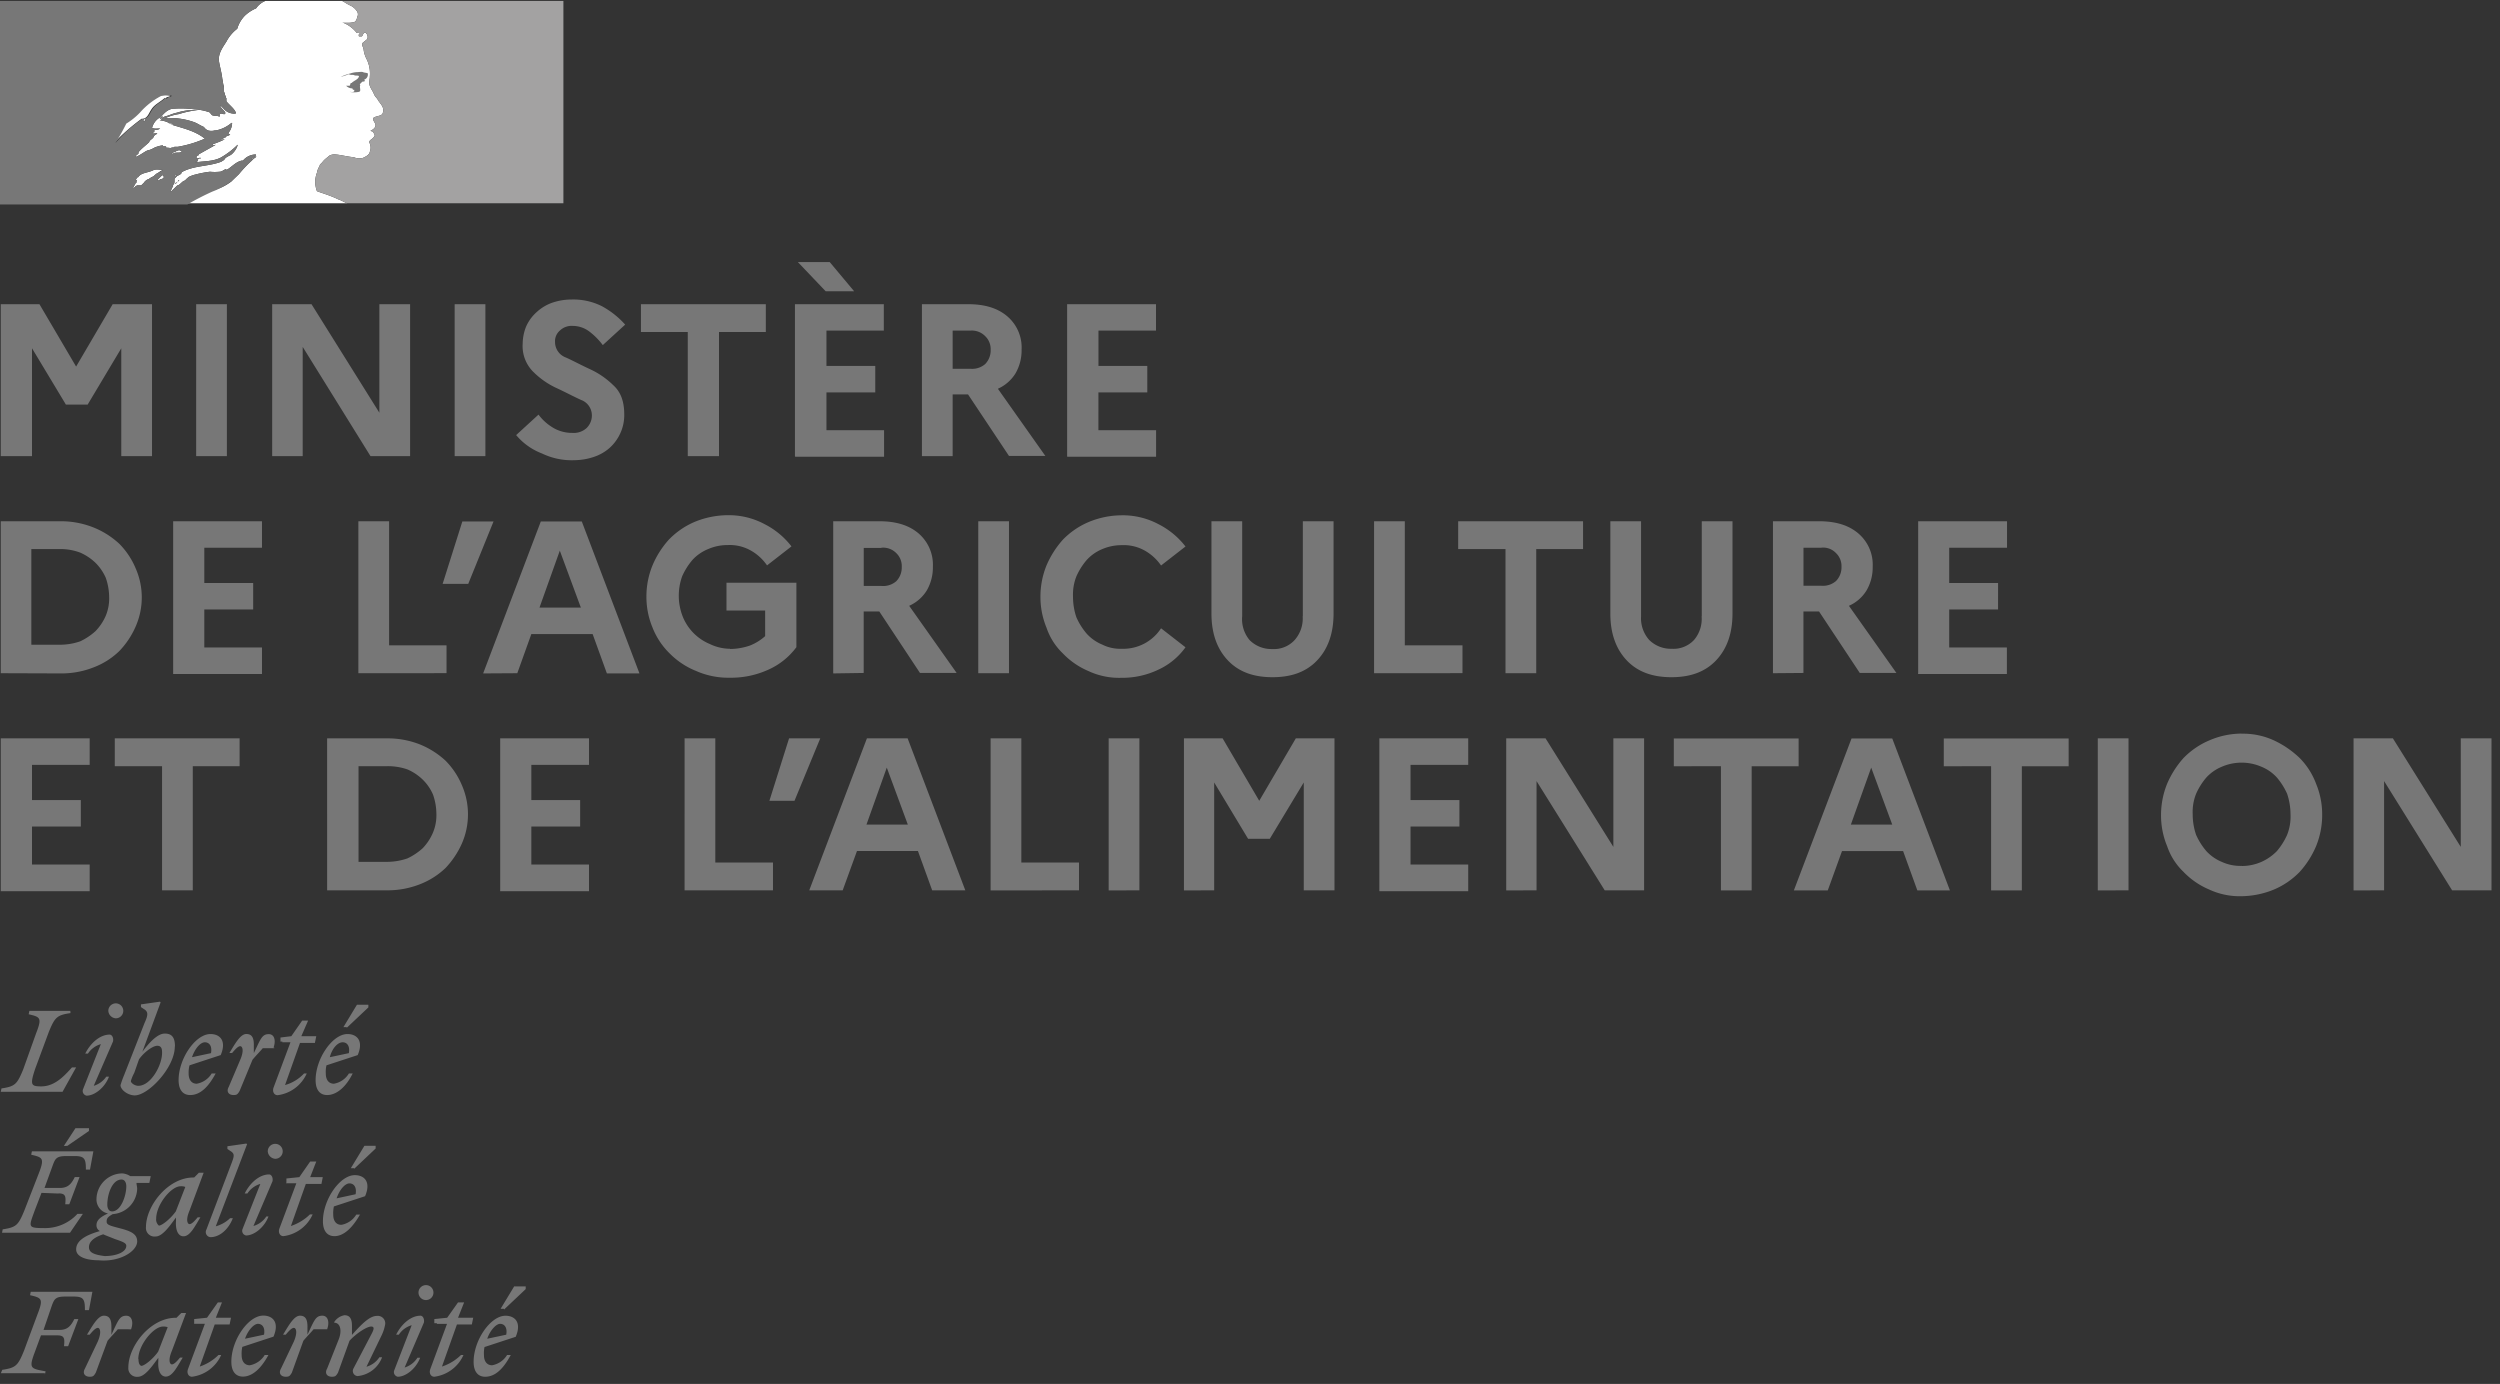
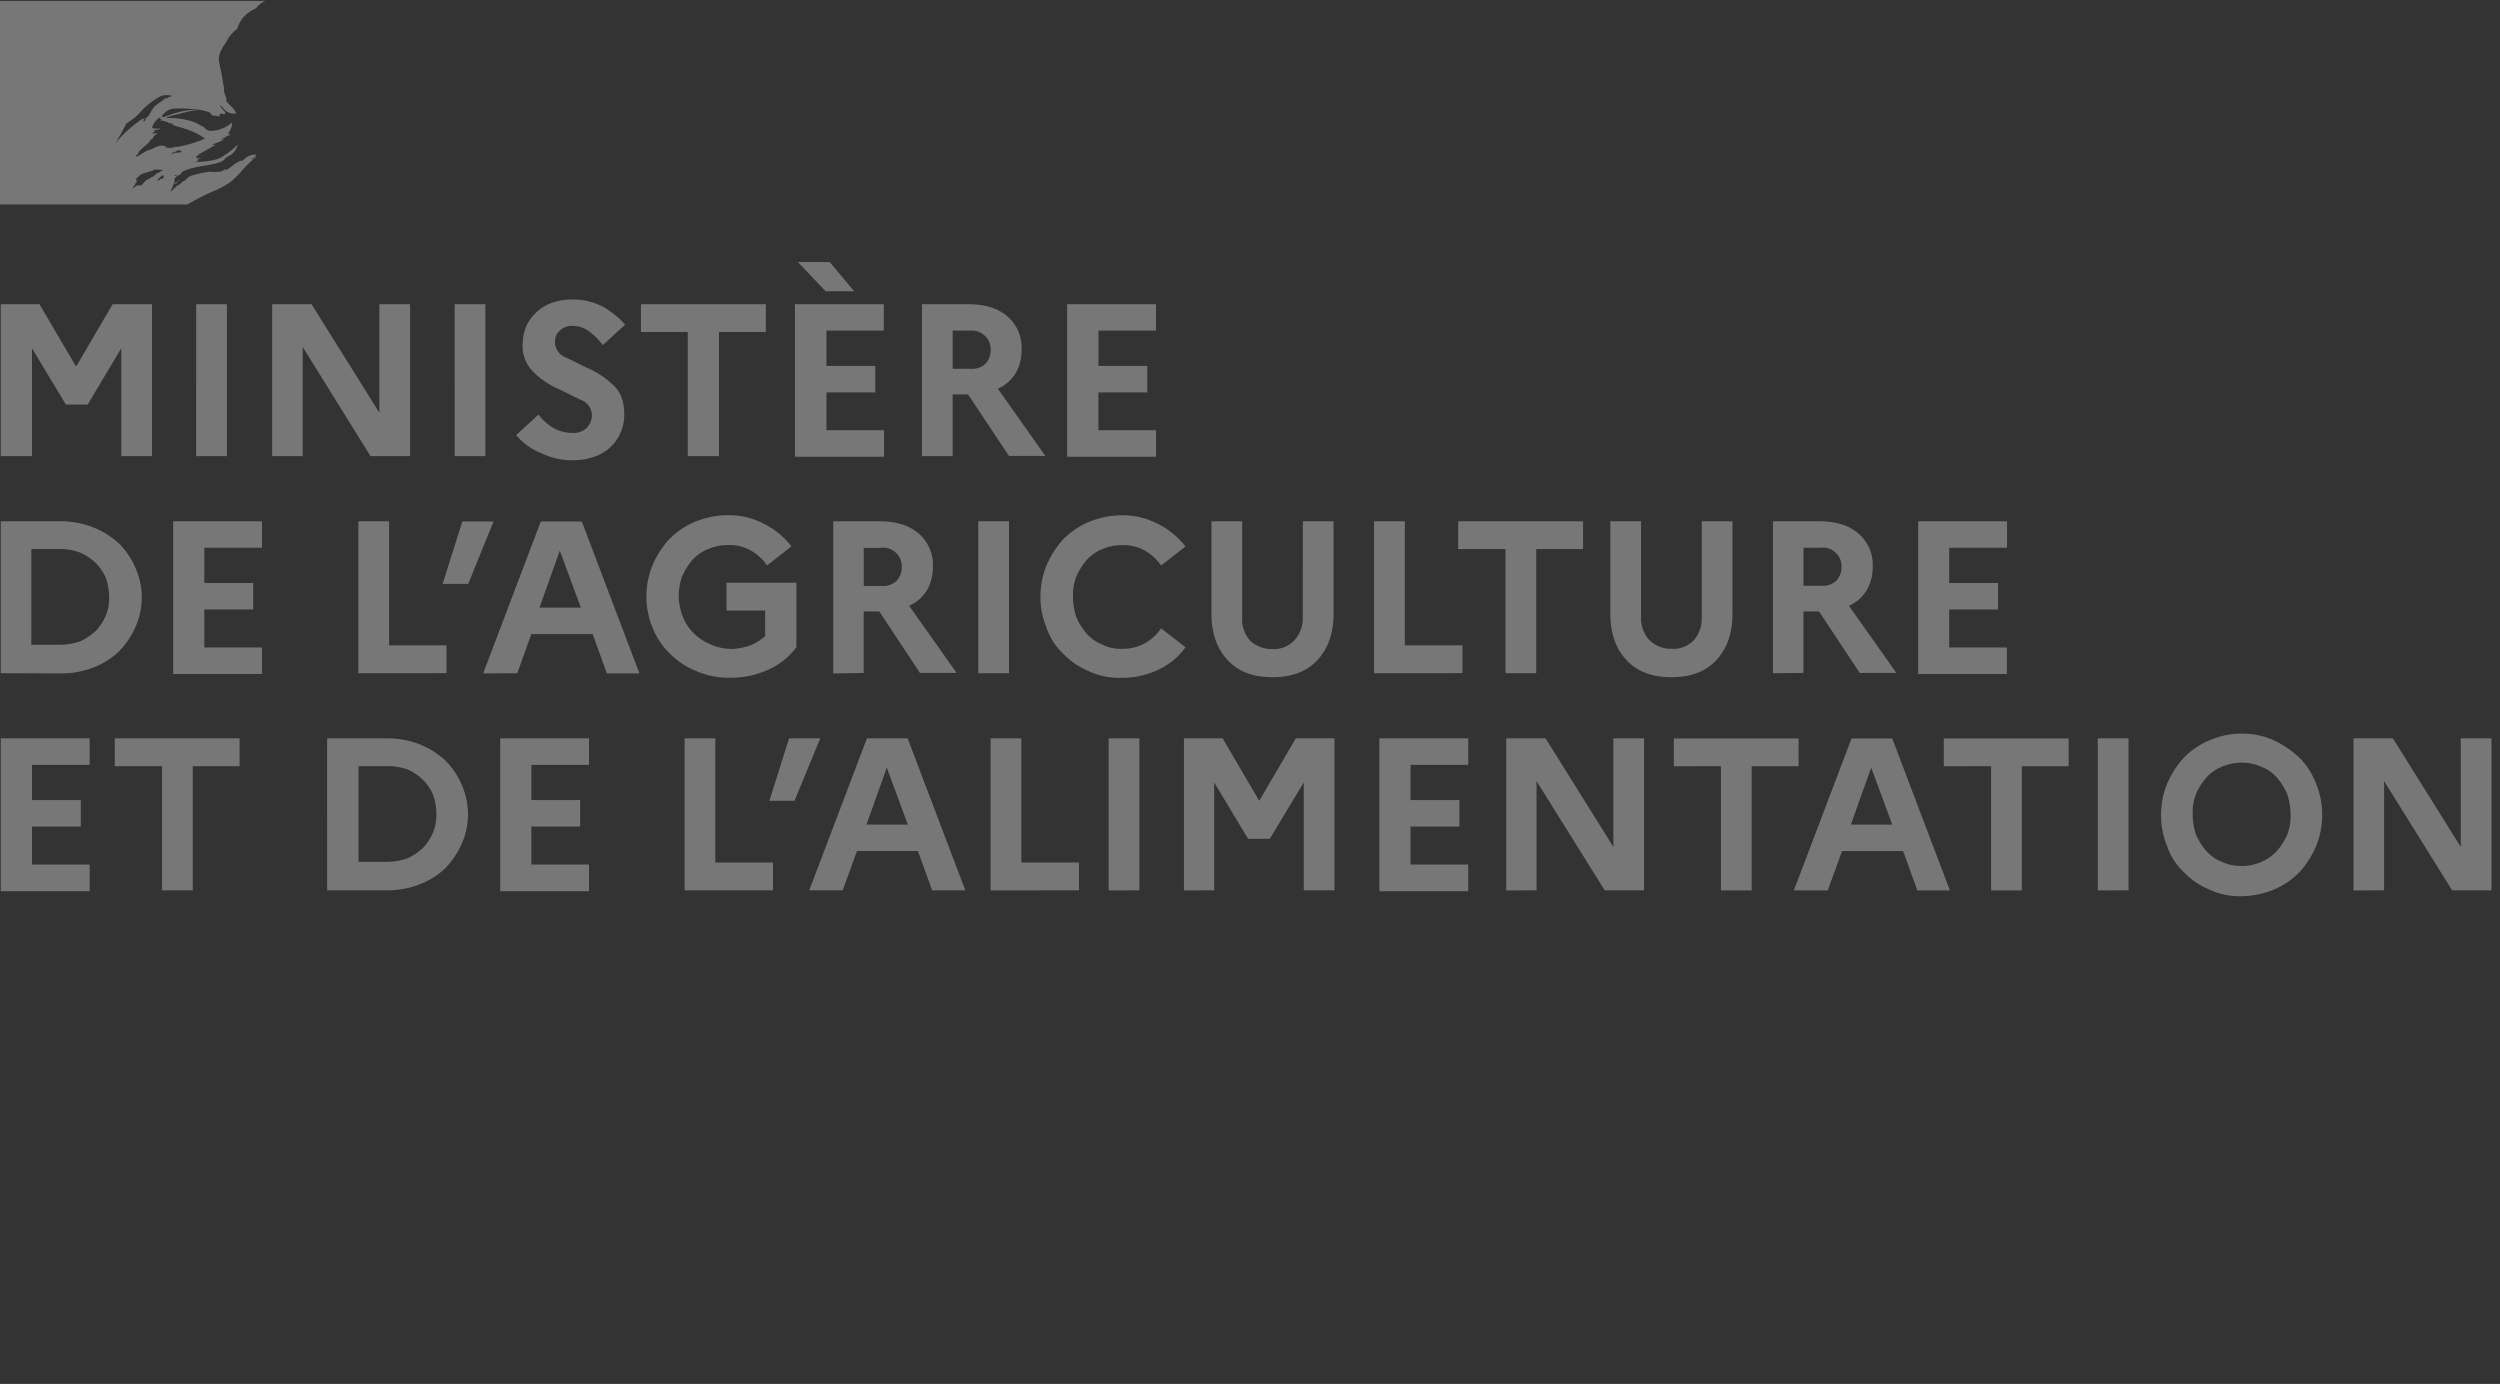
<svg xmlns="http://www.w3.org/2000/svg" id="Calque_1" data-name="Calque 1" viewBox="0 0 488.11 270.2">
  <rect x="0" y="0" width="488.11" height="270.2" fill="#333333" stroke="none" />
  <defs>
    <style>.cls-1{fill:#777;}.cls-2{fill:#fff;}.cls-3{fill:#a3a2a2;}</style>
  </defs>
  <title>logo_maa_grey</title>
-   <path id="DEVISE_REPUBLICAINE" data-name="DEVISE REPUBLICAINE" class="cls-1" d="M97.64,258.47c.8,0,1.46.66,1.2,2.12l-3.71.79c.53-1.59,1.72-2.91,2.51-2.91m2.12,6.09H99a4.3,4.3,0,0,1-2.92,2c-.92,0-1.59-.66-1.59-2A5.64,5.64,0,0,1,94.6,263l6.09-2c1.19-2.78-.13-4.11-2-4.11-2.91,0-6.22,4.77-6.22,9,0,2,.92,2.91,2.25,2.91,2,0,3.58-1.59,5-4.24m-1.32-8.87,4.24-4v-.53h-2.25l-2.65,4.38h.66Zm-13.12,2.78h2L84,267.34c-.26.8.13,1.46.8,1.46a7.24,7.24,0,0,0,5.69-4.24H90a9.5,9.5,0,0,1-3.71,2.25l2.92-8.21h2.91l.27-1.32H89.43l1.19-3H89.43l-2.12,3-2.51.26v.8h.52Zm-2.51-.26c.13-.8-.27-1.33-.66-1.33-1.86,0-3.71,1.59-4.77,3.71h.53a4.46,4.46,0,0,1,2.51-1.85L77,267.48a.93.93,0,0,0,.66,1.32c1.59,0,3.58-1.59,4.37-3.71h-.53A4.52,4.52,0,0,1,79,267Zm.4-4.38a1.46,1.46,0,1,0-1.46-1.45,1.46,1.46,0,0,0,1.46,1.45M63.87,267.21c-.53.93,0,1.59.92,1.59.67,0,.8-.13,1.2-.79l2.25-6.23c1.19-1.32,3.31-2.78,4.24-2.78.66,0,.53.53.13,1.32L69,267.21a1,1,0,0,0,.8,1.46A5.67,5.67,0,0,0,74.6,265h-.53a4.49,4.49,0,0,1-2.52,1.85l3-6.22a8,8,0,0,0,.66-2.12,1.46,1.46,0,0,0-1.59-1.59c-1.46,0-3,1.59-4.9,3.71v-1.72c0-1.19-.27-2.12-1.46-2.12a3,3,0,0,0-2,1.32v.14c1.2,0,1.59,1.58.8,3.44Zm0-7.68c.53-1.46.13-2.65-.93-2.65-1.32,0-1.59.93-2.91,3.71V259c0-1.19-.27-2.12-1.46-2.12s-2.25,2-3.31,3.71h.53c.66-.8,1.19-1.33,1.59-1.33s.79.8,0,2.65l-2.52,5.3c-.53.93,0,1.59.93,1.59.66,0,.79-.13,1.19-.79l2.25-6.23c.66-.79,1.33-1.46,2-2.25Zm-13.51-1.06c.79,0,1.45.66,1.19,2.12l-3.71.79c.53-1.59,1.72-2.91,2.52-2.91m2.12,6.09h-.8a4.31,4.31,0,0,1-2.91,2c-.93,0-1.59-.66-1.59-2a6.06,6.06,0,0,1,.13-1.59l6.09-2c1.19-2.78-.13-4.11-2-4.11-2.92,0-6.23,4.77-6.23,9,0,2,.93,2.91,2.25,2.91,1.86,0,3.58-1.59,5-4.24M38,258.47h2l-3.31,8.87c-.26.8.14,1.46.8,1.46a7.22,7.22,0,0,0,5.69-4.24h-.53A9.43,9.43,0,0,1,39,266.81l2.92-8.21h2.91l.27-1.32H42.14l1.2-3h-.8l-2.12,3-2.51.26v.93Zm-11,6.89C27,262.58,30,259,31.81,259a2.31,2.31,0,0,1,.93.13l-1.86,4.77c-.92,1.33-2.64,2.78-3.31,2.78-.26-.13-.53-.39-.53-1.32m9.28-9h-.93l-.93.93h-.13c-5,0-9.27,5.56-9.27,9.67a1.67,1.67,0,0,0,1.85,1.85c1.33,0,2.65-1.85,4-3.71v.67c-.13,2,.53,3,1.46,3,1.33,0,2.25-2,3.31-3.71h-.53c-.66.8-1.19,1.33-1.59,1.33s-.79-.8,0-2.65Zm-10.73,3.18c.53-1.46.13-2.65-.93-2.65-1.33,0-1.59.93-2.91,3.71V259c0-1.19-.27-2.12-1.46-2.12s-2.25,2-3.31,3.71h.53c.66-.8,1.19-1.33,1.59-1.33s.79.8,0,2.65l-2.52,5.3c-.53.93,0,1.59.93,1.59.66,0,.79-.13,1.19-.79L21,261.78c.66-.79,1.33-1.46,2-2.25ZM8.76,268.4l.14-.66c-2.92-.53-3.31-.53-2.12-3.71L8,260.72h3.18c1.46,0,1.46.66,1.32,2.12h.8l2-5.3h-.79c-.66,1.33-1.32,2.12-2.91,2.12H8.5L10.09,255c.53-1.46.79-1.86,2.78-1.86h1.46c2,0,2.25.53,2.25,2.65h.79l.67-3.58H6l-.13.67c2.25.53,2.65.66,1.46,3.71l-2.65,7.15c-1.19,2.91-1.59,3.31-4.24,3.71l-.27.66H8.76Zm59.48-37.35c.79,0,1.45.66,1.19,2.12l-3.71.8c.53-1.59,1.59-2.92,2.52-2.92m2.12,6.09h-.8a4.27,4.27,0,0,1-2.91,2c-.93,0-1.59-.66-1.59-2a6.06,6.06,0,0,1,.13-1.59l6.09-2c1.2-2.78-.13-4.11-2-4.11-2.92,0-6.23,4.77-6.23,9,0,2,.93,2.91,2.25,2.91,1.86,0,3.58-1.72,5-4.24m-1.19-8.87,4.23-4v-.53H71.15l-2.65,4.37h.67Zm-13.25,2.78h2l-3.32,8.88c-.26.79.14,1.45.8,1.45a7.25,7.25,0,0,0,5.7-4.24h-.53a9.72,9.72,0,0,1-3.71,2.26l2.91-8.22h3.05l.26-1.32H60.56l1.19-3.05H60.56l-2.12,3.05-2.52.26v.8h0Zm-2.65-.4c.13-.79-.26-1.32-.66-1.32-1.86,0-3.71,1.59-4.77,3.71h.53a4.55,4.55,0,0,1,2.52-1.86l-3.45,8.75a.93.93,0,0,0,.66,1.32c1.59,0,3.58-1.59,4.38-3.71H52a4.55,4.55,0,0,1-2.52,1.86Zm.53-4.37a1.46,1.46,0,1,0-1.46-1.45,1.58,1.58,0,0,0,1.46,1.45M42.14,239.4l6.1-16-.14-.13-3.7.53v.53l.79.53c.66.53.53.92-.13,2.64l-4.77,12.59a1,1,0,0,0,.79,1.46c1.86,0,3.58-1.59,4.38-3.71h-.53a6.55,6.55,0,0,1-2.79,1.59m-11.65-1.46c0-2.78,2.91-6.36,4.77-6.36a2.26,2.26,0,0,1,.92.13l-1.85,4.77c-.93,1.33-2.65,2.78-3.31,2.78a1.53,1.53,0,0,1-.53-1.32m9.27-9h-.93l-.92.93h-.14c-5,0-9.27,5.56-9.27,9.67a1.67,1.67,0,0,0,1.86,1.85c1.32,0,2.64-1.85,4-3.71v.67c-.13,2,.53,3,1.46,3,1.32,0,2.25-2,3.31-3.71h-.53c-.66.8-1.19,1.33-1.59,1.33s-.8-.8,0-2.65ZM17.37,243.5c0-1.19,1.2-2,2.79-2.51.53.26,1.32.53,2.25.92,1.59.53,2.25.8,2.25,1.33,0,1.19-1.86,2-4.24,2-2-.26-3.05-.66-3.05-1.72m4.51-7c-.66,0-.93-.66-.93-1.32,0-2,.93-4.9,2.78-4.9.66,0,.93.66.93,1.32,0,1.86-1.06,4.9-2.78,4.9m4.9,5.83c0-1.46-1.33-2-3.31-2.52s-2.65-.66-2.65-1.32.26-.93,1.19-1.46a5.12,5.12,0,0,0,4.77-4.9c0-.53-.13-.79-.13-1.19h2.51l.27-1.33h-4a3.27,3.27,0,0,0-1.59-.53,5.09,5.09,0,0,0-5,4.91,2.79,2.79,0,0,0,2.25,2.91c-1.45.66-2.25,1.32-2.25,2.25a1.26,1.26,0,0,0,.66,1.19c-3.31.93-4.63,2.12-4.63,3.58s2,2.12,4.37,2.12c4.1.4,7.55-1.72,7.55-3.71M11.41,233c1.46,0,1.46.66,1.33,2.12h.79l2-5.3h-.93c-.66,1.32-1.32,2.12-2.91,2.12h-3l1.59-4.37c.53-1.46.8-1.86,2.78-1.86h1.46c2,0,2.25.53,2.25,2.65h.8l.66-3.57h-12l-.14.66c2.25.53,2.65.66,1.46,3.71l-2.78,7.15c-1.19,2.91-1.59,3.31-4.24,3.71l-.13.66H13.67L16.18,237H15.12a8.57,8.57,0,0,1-6.22,2.78c-3.58,0-3.31-.13-2.12-3.44l1.32-3.44,3.31.13Zm1.73-9.27,4.23-2.92v-.53H14.73l-2.26,3.45ZM66.91,203.5c.8,0,1.46.66,1.2,2.12l-3.71.79c.39-1.59,1.45-2.91,2.51-2.91m2,6.09h-.79a4.3,4.3,0,0,1-2.92,2c-.93,0-1.59-.66-1.59-2a5.58,5.58,0,0,1,.13-1.59l6.1-2c1.19-2.78-.14-4.11-2-4.11-2.91,0-6.22,4.77-6.22,9,0,2,.92,2.91,2.25,2.91,1.85,0,3.71-1.59,5-4.24m-1.19-8.87,4.24-4v-.52H69.69l-2.64,4.37h.66ZM55.12,203.5h1.59l-3.31,8.87c-.26.8.14,1.46.8,1.46a7.22,7.22,0,0,0,5.69-4.24h-.53a8,8,0,0,1-3.71,2.26l2.92-8.22h2.91l.27-1.32H58.83l1.33-3.05H59l-2.12,3.05-2.12.26v.8h.39Zm-1.72,1.06c.53-1.46.14-2.65-.92-2.65-1.33,0-1.59.93-2.92,3.71V204c0-1.19-.26-2.12-1.46-2.12s-2.25,2-3.31,3.71h.53c.67-.8,1.19-1.33,1.59-1.33s.8.8,0,2.65l-2.25,5.3c-.53.93,0,1.59.93,1.59.66,0,.79-.13,1.19-.79l2.52-6.1c.66-.79,1.32-1.45,2-2.25h2.26v-.13ZM40,203.5c.8,0,1.46.66,1.2,2.12l-3.71.79c.53-1.59,1.59-2.91,2.51-2.91m2.12,6.09h-.79a4.3,4.3,0,0,1-2.92,2c-.92,0-1.58-.66-1.58-2A5.58,5.58,0,0,1,37,208l6.09-2c1.19-2.78-.13-4.11-2-4.11-2.91,0-6.22,4.77-6.22,9,0,2,.93,2.91,2.25,2.91,2,0,3.58-1.59,5-4.24M27,212c-.66,0-1.45-.53-1.45-.93a7.81,7.81,0,0,1,.66-1.59l.93-2.65c.92-1.32,2.65-2.65,3.57-2.65.53,0,.93.27.93,1.19.13,2.39-2.12,6.63-4.64,6.63m7.16-7.69c0-1.85-.67-2.51-2-2.51s-2.91,1.59-4.37,3.57l3.57-9.66-.13-.14-3.71.53v.53l.8.53c.66.53.53,1.19-.13,2.65l-4,10.2a18.22,18.22,0,0,0-.66,1.86c0,.92,1.46,2,2.78,2,2.65,0,7.82-5.43,7.82-9.54m-12.06-1c.14-.8-.26-1.33-.66-1.33-1.85,0-3.71,1.59-4.77,3.71h.53a4.49,4.49,0,0,1,2.52-1.85l-3.45,8.74a.93.93,0,0,0,.67,1.32c1.59,0,3.57-1.59,4.37-3.71h-.53A4.55,4.55,0,0,1,18.3,212Zm.53-4.51a1.46,1.46,0,1,0-1.45-1.46,1.56,1.56,0,0,0,1.45,1.46m-8.87-1.46h-8l-.13.67c2.25.53,2.65.66,1.45,3.71L4.53,208.8c-1.2,2.91-1.59,3.31-4.24,3.71l-.14.66H12.21l2.65-4.77h-.8c-1.45,1.59-3.31,3.71-6,3.71-2,0-2.25-.26-1.19-3.44l2.65-7.16c1.19-2.91,1.59-3.31,4.24-3.71Z" />
-   <path id="Fond" class="cls-2" d="M45.32,35.28,46.65,34h0a24.1,24.1,0,0,1,2.51-2.64,3.65,3.65,0,0,1,.8-.67.4.4,0,0,1,.13-.26c-.26.13-.66.53-.93.66,0,0-.13,0,0-.13a1.8,1.8,0,0,0,.8-.66h0v-.14a3.25,3.25,0,0,0-2.52,1.2h-.26c-1.19.26-2,1.32-3,1.85V33c-.53.13-.79.53-1.32.53a8.87,8.87,0,0,1-1.86,0,19.44,19.44,0,0,0-2.78.53h0a6.13,6.13,0,0,0-1.46.53h0a.13.13,0,0,1-.13.13l-.53.53c-.53.13-.79.66-1.32.93h-.14L33.4,37.4h-.13c0-.13.13-.13.13-.27s.13-.13.13-.26.14-.27.27-.53v-.13h-.13A5.29,5.29,0,0,1,35,35.28h-.13l.13-.13h0a.28.28,0,0,0-.26.26c-.14.13-.27.53-.67.53h-.13v-.13h0a.13.13,0,0,1,.13-.13h0v-.8l.53-.53h0c.27-.13.67-.26.8-.53a.13.13,0,0,0,.13-.13,2.12,2.12,0,0,0-1.19.66h-.27c0-.13.27-.13.53-.26h.14c2.51-1.86,5.69-1.46,8.47-2.52.14-.13.53-.26.67-.53s.66-.53,1.19-.79a3.91,3.91,0,0,0,1.32-1.86v-.13a15.64,15.64,0,0,1-3.31,2.52c-1.59.79-3.31.66-4.9.92,0-.13.13-.13.26-.13s.14-.26.27-.53h.13a.13.13,0,0,1,.13-.13h.27c-.13-.27-.66.13-.93,0,.13-.13,0-.27.13-.53h.27a.5.5,0,0,1,.13-.27l3.31-1.85a1,1,0,0,1-.66,0c.13,0,0-.13.13-.13a18,18,0,0,0,2.26-.93c-.27,0-.53.13-.8,0,.13,0,.13-.13.53-.13v-.14h0c0-.13.27,0,.53-.13H44c.13-.26.66-.26.93-.53,0-.13-.27,0-.27-.13h0c-.13,0,0-.13,0-.27A3.14,3.14,0,0,0,45.32,24h-.13a6.62,6.62,0,0,1-3,1.46h-.26a2.3,2.3,0,0,1-1.33,0,1.82,1.82,0,0,1-.79-.67c-.66-.26-1.19-.66-1.85-.92a14,14,0,0,0-5.7-.8,9.79,9.79,0,0,1,2.65-.79,20.32,20.32,0,0,1,3.71-.8h-.8a11,11,0,0,0-3.31.53c-.79.14-1.46.53-2.12.67s-.66.66-1.19.53v-.14c.79-.92,1.59-1.85,2.78-1.85a20.39,20.39,0,0,1,4,.13,10.58,10.58,0,0,1,2.78.53c.26,0,.53.66.79.66.53.14.93,0,1.33.27V22.3c.26-.27.66,0,.92,0,.67-.27-.53-.93-.79-1.59v-.13c.66.53.93,1.19,1.85,1.45.27.14,1.33.27,1.2,0-.27-.79-1.2-1.45-1.86-2.25v-.66c-.13,0-.13,0-.13-.13v-.27c-.27-.13-.13-.53-.27-.66s0-.93-.13-1.32-.13-.8-.26-1.33c-.14-1.32-.53-2.52-.67-3.58-.13-1.45.8-2.65,1.46-3.7a7.62,7.62,0,0,1,2.12-2.52,6.11,6.11,0,0,1,1.46-2.52A7.37,7.37,0,0,1,50,1.63,4.07,4.07,0,0,1,51.81.18h15l.27.13A9.06,9.06,0,0,0,68.24,1a3.22,3.22,0,0,1,1.45,1.19,1.08,1.08,0,0,1,.14.93c-.14.27-.14.93-.66,1.19a5.64,5.64,0,0,1-1.59.14,2.13,2.13,0,0,1-.93-.14,6.37,6.37,0,0,1,2.91,2c0,.13.27.13.66.13v.14c-.13.13-.26.13-.13.53h.53c.27-.14.27-.93.8-.67a1,1,0,0,1,.26,1.2c-.26.26-.66.53-.93.79v.53a2.3,2.3,0,0,1,.27.93,5.41,5.41,0,0,0,.53,1.59,6.43,6.43,0,0,1,.66,3.44c0,.66-.26,1.19,0,1.86s.53.92.8,1.58.66.8.79,1.2c.53.79,1.33,1.45.93,2.51-.13.53-.93.53-1.59.8s0,.93.13,1.32c.27.66-.53,1.19-.93,1.33.14.13.53.13.53.26s.53.66.14.93c-.27.53-1.2.66-.8,1.32a2.17,2.17,0,0,1,0,1.59c-.13.67-.79.93-1.32,1.2a2.78,2.78,0,0,1-1.46,0c-.13,0-.26-.14-.53-.14-1.32-.13-2.65-.53-3.71-.53a2,2,0,0,0-.93.27c-.26.26-.66.53-.92.79h0l-.14.14-.13.13h0c-.13.26-.53.53-.66.79h0v.14a3.28,3.28,0,0,0-.53,1.32,5,5,0,0,0,0,3.58c.13.13,2.52.79,4.11,1.59.79.26,1.32.66,1.85.79H36.58a54,54,0,0,1,4.9-2.52,9.42,9.42,0,0,0,3.84-1.85M33.8,30h-.27c0-.26.67-.26.93-.53.13,0,.27-.13.53-.13s.27.13.53.26c-.53.4-1.19,0-1.72.4M22.14,28.13h0a40.7,40.7,0,0,0,2.25-4A12.92,12.92,0,0,0,27,22a14.29,14.29,0,0,1,4.24-3.31,5.13,5.13,0,0,1,2,0c-.13.27-.66.13-.93.53h-.13v-.13c-.8.79-1.85,1.19-2.52,2.12s-.79,1.85-1.85,2c-.27,0,0-.14,0-.14a40,40,0,0,0-5.7,5m6.36-4.9c0,.13-.13.13-.13.26s-.13.13-.27.27H28a.48.48,0,0,1,.53-.53h0m3.44,11.25a.13.13,0,0,1-.13.14c.13,0,.13,0,.13.13a.68.68,0,0,1-.53.26h-.13l-.26.27c-.14,0-.53,0-.27-.13l.53-.53.27-.27.13-.13c0,.13.26.13.26.26m-1.19-.66h0a4.23,4.23,0,0,0-.79.66A3.68,3.68,0,0,0,29,35H28.9a1.83,1.83,0,0,0-.8.67l-.13.13h0l-.13.13h0l-.13.13-.14.14h-.79c-.13,0-.13.13-.27.13l-.53.53h0v-.13h0c0-.14.14-.14.14-.27h0v-.13l.13-.13h0c.13-.14.13-.14.13-.27h0a.13.13,0,0,1,.13-.13.13.13,0,0,1,.14-.13h0v-.14h0v-.13h0v-.13h0c.13-.13.13-.27.26-.27h0c-.13,0-.13.14-.26.14a.14.14,0,0,1-.14-.14l.14-.13h0c.13-.13.13-.26.26-.26s.13-.14.13-.14h0l.14-.13h0c.66-.66,2-.66,2.91-1.19a3.63,3.63,0,0,1,1.19,0c.13,0,.53,0,.66.13-.13-.26-.79.27-1.19.53m1.46-5.16a.39.39,0,0,0,.26-.14h-.66v-.13a4.67,4.67,0,0,0-1.19.27c-.53.13-.93.53-1.59.66s-1.46.93-2.52,1.32v-.13c0-.13.27-.26.53-.53v-.26c.67-.8,1.46-1.33,2.12-2V27.6c.14-.27.67-.53.8-.8a1,1,0,0,1,.79-.66.13.13,0,0,1-.13-.13c-.26,0-.66.13-.93,0,.14-.14.27-.14.53-.27a.13.13,0,0,1-.13-.13.29.29,0,0,1,.27-.27,1.26,1.26,0,0,0,.92-.26c-.53,0-1.19.13-1.59-.13a3.34,3.34,0,0,1,2-2.25h.13a.8.8,0,0,1-.66.79A4.8,4.8,0,0,1,33,24c0,.13-.13,0-.26,0,.26.13.79,0,1.19.27-.13.13-.53,0-.66,0C35.52,25,38,25.48,40,27.07a22.76,22.76,0,0,1-5.29,1.59h-.67v.13a1.69,1.69,0,0,0-.79.13c-.4-.13-.8,0-1.06-.26" />
  <path id="Rouge" class="cls-1" d="M45.32,35.28,46.65,34h0a24.1,24.1,0,0,1,2.51-2.64,3.65,3.65,0,0,1,.8-.67.4.4,0,0,1,.13-.26c-.26.13-.66.53-.93.66,0,0-.13,0,0-.13a1.8,1.8,0,0,0,.8-.66h0v-.14a3.25,3.25,0,0,0-2.52,1.2h-.26c-1.19.26-2,1.32-3,1.85V33c-.53.13-.79.53-1.32.53a8.87,8.87,0,0,1-1.86,0,19.44,19.44,0,0,0-2.78.53h0a6.13,6.13,0,0,0-1.46.53h0a.13.13,0,0,1-.13.13l-.53.53c-.53.13-.79.66-1.32.93h-.14L33.4,37.4h-.13c0-.13.13-.13.13-.27s.13-.13.13-.26.14-.27.27-.53v-.13h-.13A5.29,5.29,0,0,1,35,35.28h-.13l.13-.13h0a.28.28,0,0,0-.26.26c-.14.13-.27.53-.67.53h-.13v-.13h0a.13.13,0,0,1,.13-.13h0v-.8l.53-.53h0c.27-.13.67-.26.8-.53a.13.13,0,0,0,.13-.13,2.12,2.12,0,0,0-1.19.66h-.27c0-.13.27-.13.53-.26h.14c2.51-1.86,5.69-1.46,8.47-2.52.14-.13.53-.26.67-.53s.66-.53,1.19-.79a3.91,3.91,0,0,0,1.32-1.86v-.13a15.64,15.64,0,0,1-3.31,2.52c-1.59.79-3.31.66-4.9.92,0-.13.13-.13.26-.13s.14-.26.27-.53h.13a.13.13,0,0,1,.13-.13h.27c-.13-.27-.66.13-.93,0,.13-.13,0-.27.13-.53h.27a.5.5,0,0,1,.13-.27l3.31-1.85a1,1,0,0,1-.66,0c.13,0,0-.13.13-.13a18,18,0,0,0,2.26-.93c-.27,0-.53.13-.8,0,.13,0,.13-.13.53-.13v-.14h0c0-.13.27,0,.53-.13H44c.13-.26.66-.26.93-.53,0-.13-.27,0-.27-.13h0c-.13,0,0-.13,0-.27A3.14,3.14,0,0,0,45.32,24h-.13a6.62,6.62,0,0,1-3,1.46h-.26a2.3,2.3,0,0,1-1.33,0,1.82,1.82,0,0,1-.79-.67c-.66-.26-1.19-.66-1.85-.92a14,14,0,0,0-5.7-.8,9.79,9.79,0,0,1,2.65-.79,20.32,20.32,0,0,1,3.71-.8h-.8a11,11,0,0,0-3.31.53c-.79.14-1.46.53-2.12.67s-.66.66-1.19.53v-.14c.79-.92,1.59-1.85,2.78-1.85a20.39,20.39,0,0,1,4,.13,10.58,10.58,0,0,1,2.78.53c.26,0,.53.66.79.66.53.14.93,0,1.33.27V22.3c.26-.27.66,0,.92,0,.67-.27-.53-.93-.79-1.59v-.13c.66.53.93,1.19,1.85,1.45.27.14,1.33.27,1.2,0-.27-.79-1.2-1.45-1.86-2.25v-.66c-.13,0-.13,0-.13-.13v-.27c-.27-.13-.13-.53-.27-.66s0-.93-.13-1.32-.13-.8-.26-1.33c-.14-1.32-.53-2.52-.67-3.58-.13-1.45.8-2.65,1.46-3.7a7.62,7.62,0,0,1,2.12-2.52,6.11,6.11,0,0,1,1.46-2.52A7.37,7.37,0,0,1,50,1.63,4.07,4.07,0,0,1,51.81.18H0V39.92H36.58a54,54,0,0,1,4.9-2.52,15.29,15.29,0,0,0,3.84-2.12M33.8,30h-.27c0-.26.67-.26.93-.53.13,0,.27-.13.53-.13s.27.13.53.26c-.53.4-1.19,0-1.72.4M22.41,28.13h0a42.88,42.88,0,0,0,2.25-4A13.2,13.2,0,0,0,27.31,22a14.17,14.17,0,0,1,4.24-3.31,5.07,5.07,0,0,1,2,0c-.13.27-.66.13-.92.53h-.27v-.13c-.79.79-1.85,1.19-2.51,2.12s-.8,1.85-1.86,2c-.26,0,0-.14,0-.14a25.21,25.21,0,0,0-5.56,5m6.09-4.9c0,.13-.13.13-.13.26s-.13.13-.27.27H28a.48.48,0,0,1,.53-.53h0m3.44,11.25a.13.13,0,0,1-.13.14c.13,0,.13,0,.13.13a.68.68,0,0,1-.53.26h-.13l-.26.27c-.14,0-.53,0-.27-.13l.53-.53.27-.27.13-.13c0,.13.26.13.26.26m-1.19-.66h0a4.23,4.23,0,0,0-.79.66A3.68,3.68,0,0,0,29,35H28.9a1.83,1.83,0,0,0-.8.67l-.13.13h0l-.13.13h0l-.13.13-.14.14h-.79c-.13,0-.13.13-.27.13l-.53.53h0v-.13h0c0-.14.14-.14.14-.27h0v-.13l.13-.13h0c.13-.14.13-.14.13-.27h0a.13.13,0,0,1,.13-.13.13.13,0,0,1,.14-.13h0v-.14h0v-.13h0v-.13h0c.13-.13.13-.27.26-.27h0c-.13,0-.13.14-.26.14a.14.14,0,0,1-.14-.14l.14-.13h0c.13-.13.13-.26.26-.26s.13-.14.13-.14h0l.14-.13h0c.66-.66,2-.66,2.91-1.19a3.63,3.63,0,0,1,1.19,0c.13,0,.53,0,.66.13-.13-.26-.53.27-1.19.53m1.46-5.16a.39.39,0,0,0,.26-.14h-.66v-.13a4.67,4.67,0,0,0-1.19.27c-.53.13-.93.53-1.59.66s-1.46.93-2.52,1.32v-.13c0-.13.27-.26.53-.53v-.26c.67-.8,1.46-1.33,2.12-2V27.6c.14-.27.67-.53.8-.8a1,1,0,0,1,.79-.66.13.13,0,0,1-.13-.13c-.26,0-.66.13-.93,0,.14-.14.27-.14.53-.27a.13.13,0,0,1-.13-.13.29.29,0,0,1,.27-.27,1.26,1.26,0,0,0,.92-.26c-.53,0-1.19.13-1.59-.13a3.34,3.34,0,0,1,2-2.25h.13a.8.8,0,0,1-.66.79A4.8,4.8,0,0,1,33,24c0,.13-.13,0-.26,0,.26.13.79,0,1.19.27-.13.13-.53,0-.66,0C35.52,25,38,25.48,40,27.07a22.76,22.76,0,0,1-5.29,1.59h-.67v.13a1.69,1.69,0,0,0-.79.13c-.4-.13-.8,0-1.06-.26" />
-   <path id="Bleu" class="cls-3" d="M109.56.18H66.78l.27.13A9.06,9.06,0,0,0,68.24,1a3.22,3.22,0,0,1,1.45,1.19,1.08,1.08,0,0,1,.14.93c-.14.27-.14.93-.66,1.19a5.64,5.64,0,0,1-1.59.14,2.13,2.13,0,0,1-.93-.14,6.37,6.37,0,0,1,2.91,2c0,.13.27.13.66.13v.14c-.13.13-.26.13-.13.53h.53c.27-.14.27-.93.8-.67a1,1,0,0,1,.26,1.2c-.26.26-.66.53-.93.79v.53a2.3,2.3,0,0,1,.27.93,5.41,5.41,0,0,0,.53,1.59,6.43,6.43,0,0,1,.66,3.44c0,.66-.26,1.19,0,1.86s.53.92.8,1.58.66.8.79,1.2c.53.79,1.33,1.45.93,2.51-.13.53-.93.53-1.59.8s0,.93.13,1.32c.27.66-.53,1.19-.93,1.33.14.13.53.13.53.26s.53.66.14.93c-.27.53-1.2.66-.8,1.32a2.17,2.17,0,0,1,0,1.59c-.13.67-.79.93-1.32,1.2a2.78,2.78,0,0,1-1.46,0c-.13,0-.26-.14-.53-.14-1.32-.13-2.65-.53-3.71-.53a2,2,0,0,0-.93.27c-.26.26-.66.53-.92.79h0l-.14.14-.13.13h0c-.13.26-.53.53-.66.79h0v.14a3.28,3.28,0,0,0-.53,1.32,5,5,0,0,0,0,3.58c.13.13,2.52.79,4.11,1.59.79.26,1.32.66,1.85.79H110V.18Z" />
-   <path id="Yeux" class="cls-1" d="M69.3,14.75c.26,0,.79,0,.79.13-.13.66-.92.8-1.45,1.33H68.5c-.13.13-.13.53-.26.53h-.66a1.68,1.68,0,0,0,1.19.52.5.5,0,0,1,.13.27h.27v.26c-.14.27-.67.14-.93.14a4.44,4.44,0,0,0,1.85,0c.53-.14,0-.93.27-1.33-.14,0,0-.13-.14-.13l.53-.53a1,1,0,0,0,.53-.13c0-.13-.26-.13-.13-.27a1.06,1.06,0,0,0,.66-1.19c0-.13-.66-.13-.92-.26s-.8,0-1.33,0a5.06,5.06,0,0,0-1.19.26,9.4,9.4,0,0,0-1.85.66,10.53,10.53,0,0,0,1.59-.53c.39.27.79,0,1.19.27" />
  <path id="Texte" class="cls-1" d="M.15,89.06V59.39H7.7l7.16,12.18L22,59.39h7.68V89.06h-6V68L17.11,79H12.87L6.25,68V89.06Zm38.15,0V59.39h6V89.06Zm14.84,0V59.39h7.68L74.07,80.58V59.39h6V89.06H72.34L59.1,67.73V89.06Zm35.63,0V59.39h6V89.06Zm12-4.11,4.37-4a9.76,9.76,0,0,0,3,2.65,7.21,7.21,0,0,0,3.58.92,3.73,3.73,0,0,0,2.78-.92,3.42,3.42,0,0,0,1.06-2.52,3.21,3.21,0,0,0-2.12-3c-1.46-.66-2.92-1.45-4.64-2.25a15.78,15.78,0,0,1-4.63-3.18,7.08,7.08,0,0,1-2.12-5.56,9.17,9.17,0,0,1,.66-3.31,8.17,8.17,0,0,1,2-2.78,8.87,8.87,0,0,1,3-1.86,11.61,11.61,0,0,1,3.84-.66,12.41,12.41,0,0,1,6,1.32,16.77,16.77,0,0,1,4.51,3.58l-4.37,4A13.31,13.31,0,0,0,115,64.68a5.41,5.41,0,0,0-3.18-1.05,3.31,3.31,0,0,0-2.52.92,2.74,2.74,0,0,0-.93,2.25,3.2,3.2,0,0,0,2.12,3c1.46.66,2.92,1.46,4.64,2.25a16.18,16.18,0,0,1,4.63,3.18c1.46,1.33,2.12,3.18,2.12,5.7a8.48,8.48,0,0,1-.79,3.71A8.65,8.65,0,0,1,119,87.47a8.83,8.83,0,0,1-3,1.72,12.18,12.18,0,0,1-3.84.66,13.39,13.39,0,0,1-6.36-1.32A12.21,12.21,0,0,1,100.82,85Zm24.37-20.13V59.39h24.38v5.43h-9.14V89.06h-6.1V64.82Zm30.07,24.24V59.39h17.35v5.16H161.36v6.89h9.53v5.17h-9.53V84h11.25v5.17H155.26Zm6-32.19-5.43-5.7H162l4.77,5.7ZM180,89.06V59.39h9c3.31,0,5.83.79,7.68,2.38a8,8,0,0,1,2.78,6.49,8.93,8.93,0,0,1-1.19,4.64,7.71,7.71,0,0,1-3.44,3l9.27,13.12H197L189,77h-3V89.06Zm9.41-24.51H186V72h3.45a3.87,3.87,0,0,0,2.91-.93,3.8,3.8,0,0,0,1.06-2.78,3.49,3.49,0,0,0-1.06-2.65A3.63,3.63,0,0,0,189.44,64.55Zm18.94,24.51V59.39h17.35v5.16H214.47v6.89H224v5.17h-9.54V84h11.26v5.17H208.38ZM.15,131.44V101.77H11.81A17.23,17.23,0,0,1,18.3,103a16.34,16.34,0,0,1,5,3.18,15,15,0,0,1,3.18,4.77,14.11,14.11,0,0,1,0,11.39,16.31,16.31,0,0,1-3.18,4.77,14.63,14.63,0,0,1-5,3.18,17,17,0,0,1-6.49,1.19ZM11.81,107.2H6.12v18.68h5.69a12.18,12.18,0,0,0,3.84-.66,12.07,12.07,0,0,0,3-2,10.07,10.07,0,0,0,2-3,8.75,8.75,0,0,0,.66-3.7,11.66,11.66,0,0,0-.66-3.71,9.53,9.53,0,0,0-2-2.92,10.31,10.31,0,0,0-3-2A11,11,0,0,0,11.81,107.2Zm22,24.24V101.77H51.15v5.17H39.89v6.89h9.54V119H39.89v7.42H51.15v5.17H33.8Zm36.16,0V101.77h6V126H87.18v5.43ZM91.42,114h-5l3.85-12.19h6.09Zm2.91,17.48,11.26-29.67h8l11.26,29.67h-6.36l-2.78-7.68H103.74L101,131.44Zm11-12.85h8.08l-4.11-11.12Zm37.22,8.08a12.23,12.23,0,0,0,3.84-.66,9.88,9.88,0,0,0,3-1.85v-5h-7.55v-5.43h13.65v12.59a13.8,13.8,0,0,1-5.43,4.37,17.54,17.54,0,0,1-7.55,1.59,15.57,15.57,0,0,1-6.63-1.33,15.21,15.21,0,0,1-5.16-3.44,14.45,14.45,0,0,1-3.31-5,15.58,15.58,0,0,1-1.2-6.1,16,16,0,0,1,1.2-6.09,17.74,17.74,0,0,1,3.18-5,15.34,15.34,0,0,1,5-3.45,17.17,17.17,0,0,1,6.36-1.32,14.8,14.8,0,0,1,7.28,1.72,15.47,15.47,0,0,1,5.3,4.37l-4.77,3.71a9.49,9.49,0,0,0-3.18-2.91,8.34,8.34,0,0,0-4.5-1.06,9.46,9.46,0,0,0-3.84.79,8.45,8.45,0,0,0-3.05,2.12,13.15,13.15,0,0,0-2,3.18,11.19,11.19,0,0,0,.14,7.95,9.74,9.74,0,0,0,5.3,5.3A9.17,9.17,0,0,0,142.55,126.67Zm20.13,4.77V101.77h9c3.31,0,5.83.8,7.68,2.39a8.06,8.06,0,0,1,2.78,6.49,9,9,0,0,1-1.19,4.63,7.73,7.73,0,0,1-3.44,3l9.27,13.11h-7.16l-7.94-12h-3.05v12Zm9.4-24.5h-3.44v7.42h3.44a3.88,3.88,0,0,0,2.92-.93,3.8,3.8,0,0,0,1.06-2.78A3.49,3.49,0,0,0,175,108,3.6,3.6,0,0,0,172.08,106.94ZM191,131.44V101.77h6v29.67ZM219,126.67a8.8,8.8,0,0,0,7.69-4l4.77,3.71a13.38,13.38,0,0,1-5.3,4.37,16.36,16.36,0,0,1-7.29,1.59,14.14,14.14,0,0,1-6.36-1.32,15,15,0,0,1-5-3.45,12.42,12.42,0,0,1-3.18-5,15.74,15.74,0,0,1-1.19-6.09,16.24,16.24,0,0,1,1.19-6.1,18.34,18.34,0,0,1,3.18-5,15.37,15.37,0,0,1,5-3.44,17,17,0,0,1,6.36-1.33,14.84,14.84,0,0,1,7.29,1.72,15.47,15.47,0,0,1,5.3,4.37l-4.77,3.71a9.59,9.59,0,0,0-3.18-2.91,8.38,8.38,0,0,0-4.51-1.06,9.53,9.53,0,0,0-3.84.79,8.44,8.44,0,0,0-3,2.12,12.85,12.85,0,0,0-2,3.18,9.66,9.66,0,0,0-.66,4,12.41,12.41,0,0,0,.66,4,12.85,12.85,0,0,0,2,3.18,8.32,8.32,0,0,0,3,2.12A7.88,7.88,0,0,0,219,126.67Zm35.37-6.35V101.77h6v18q0,5.76-3.18,9.14c-2.12,2.25-5,3.31-8.74,3.31s-6.62-1.06-8.74-3.31-3.18-5.3-3.18-9.14v-18h6v18.55A6.35,6.35,0,0,0,244,125a6,6,0,0,0,4.37,1.72,5.48,5.48,0,0,0,4.37-1.72A6.35,6.35,0,0,0,254.34,120.32Zm13.91,11.12V101.77h6V126h11.26v5.43Zm16.42-24.24v-5.43h24.38v5.43h-9.14v24.24h-6V107.2Zm47.56,13.12V101.77h6v18q0,5.76-3.18,9.14c-2.12,2.25-5,3.31-8.74,3.31s-6.63-1.06-8.75-3.31-3.18-5.3-3.18-9.14v-18h6v18.55a6.35,6.35,0,0,0,1.59,4.63,6,6,0,0,0,4.38,1.72,5.48,5.48,0,0,0,4.37-1.72A6.35,6.35,0,0,0,332.23,120.32Zm13.9,11.12V101.77h9c3.31,0,5.83.8,7.68,2.39a8,8,0,0,1,2.79,6.49,8.87,8.87,0,0,1-1.2,4.63,7.63,7.63,0,0,1-3.44,3l9.27,13.11h-7.15l-7.95-12h-3.05v12Zm9.41-24.5h-3.45v7.42h3.45a3.87,3.87,0,0,0,2.91-.93,3.8,3.8,0,0,0,1.06-2.78,3.49,3.49,0,0,0-1.06-2.65A3.43,3.43,0,0,0,355.54,106.94Zm18.94,24.5V101.77h17.35v5.17H380.57v6.89h9.54V119h-9.54v7.42h11.26v5.17H374.48ZM.15,173.83V144.16H17.51v5.17H6.25v6.88h9.53v5.17H6.25v7.42H17.51V174H.15Zm22.26-24.24v-5.43H46.78v5.43H37.64v24.24h-6V149.59Zm41.46,24.24V144.16H75.52A17.2,17.2,0,0,1,82,145.35a16.51,16.51,0,0,1,5,3.18,15.09,15.09,0,0,1,3.18,4.77,14.22,14.22,0,0,1,0,11.39,17,17,0,0,1-3.18,4.77,15.08,15.08,0,0,1-5,3.18,17.2,17.2,0,0,1-6.49,1.19Zm11.79-24.24H70v18.68h5.7a12.29,12.29,0,0,0,3.84-.67,12.08,12.08,0,0,0,3-2,10.13,10.13,0,0,0,2-3.05,8.77,8.77,0,0,0,.66-3.71,11.49,11.49,0,0,0-.66-3.71,9.3,9.3,0,0,0-2-2.91,10,10,0,0,0-3-2A11.66,11.66,0,0,0,75.66,149.59Zm22,24.24V144.16H115v5.17H103.74v6.88h9.53v5.17h-9.53v7.42H115V174H97.64Zm36,0V144.16h6V168.4h11.26v5.43Zm21.46-17.48h-4.9l3.84-12.19h6.09ZM158,173.83l11.26-29.67h7.95l11.26,29.67H182l-2.78-7.68H167.32l-2.79,7.68ZM169.17,161h8.08l-4.11-11.13Zm24.24,12.85V144.16h6V168.4h11.26v5.43Zm23.05,0V144.16h6v29.67Zm14.7,0V144.16h7.55l7.15,12.19L253,144.16h7.55v29.67h-6V152.77l-6.63,11h-4.24l-6.62-11v21.06Zm38.15,0V144.16h17.35v5.17H275.4v6.88h9.54v5.17H275.4v7.42h11.26V174H269.31Zm24.77,0V144.16h7.68L315,165.35V144.16h6v29.67h-7.69L300,152.5v21.33Zm32.72-24.24v-5.43h24.37v5.43H342v24.24h-6V149.59Zm23.44,24.24,11.26-29.67h7.95l11.26,29.67h-6.36l-2.78-7.68H359.64l-2.78,7.68ZM361.37,161h8.08l-4.11-11.13Zm18.14-11.39v-5.43h24.38v5.43h-9.14v24.24h-6V149.59Zm30.07,24.24V144.16h6v29.67Zm28.08-30.6a14.36,14.36,0,0,1,6.36,1.33,18.56,18.56,0,0,1,5,3.44,14.14,14.14,0,0,1,3.18,5,15.57,15.57,0,0,1,1.19,6.1,16,16,0,0,1-1.19,6.09,17.74,17.74,0,0,1-3.18,5,15.34,15.34,0,0,1-5,3.45,17.17,17.17,0,0,1-6.36,1.32,14.14,14.14,0,0,1-6.36-1.32,15,15,0,0,1-5-3.45,12.42,12.42,0,0,1-3.18-5,15.67,15.67,0,0,1-1.19-6.09,16.24,16.24,0,0,1,1.19-6.1,18.34,18.34,0,0,1,3.18-5,15.37,15.37,0,0,1,5-3.44A16,16,0,0,1,437.66,143.23Zm0,25.83a9.46,9.46,0,0,0,3.84-.79,9.78,9.78,0,0,0,3.05-2.12,13.15,13.15,0,0,0,2-3.18,9.66,9.66,0,0,0,.66-4,12.7,12.7,0,0,0-.66-4,13.15,13.15,0,0,0-2-3.18,8.28,8.28,0,0,0-3.05-2.12,9.73,9.73,0,0,0-7.68,0,8.45,8.45,0,0,0-3.05,2.12,13.12,13.12,0,0,0-2,3.18,9.64,9.64,0,0,0-.66,4,12.43,12.43,0,0,0,.66,4,13.12,13.12,0,0,0,2,3.18,8.57,8.57,0,0,0,3.05,2.12A8.66,8.66,0,0,0,437.66,169.06Zm21.86,4.77V144.16h7.68l13.25,21.19V144.16h6v29.67h-7.69L465.48,152.5v21.33Z" />
</svg>